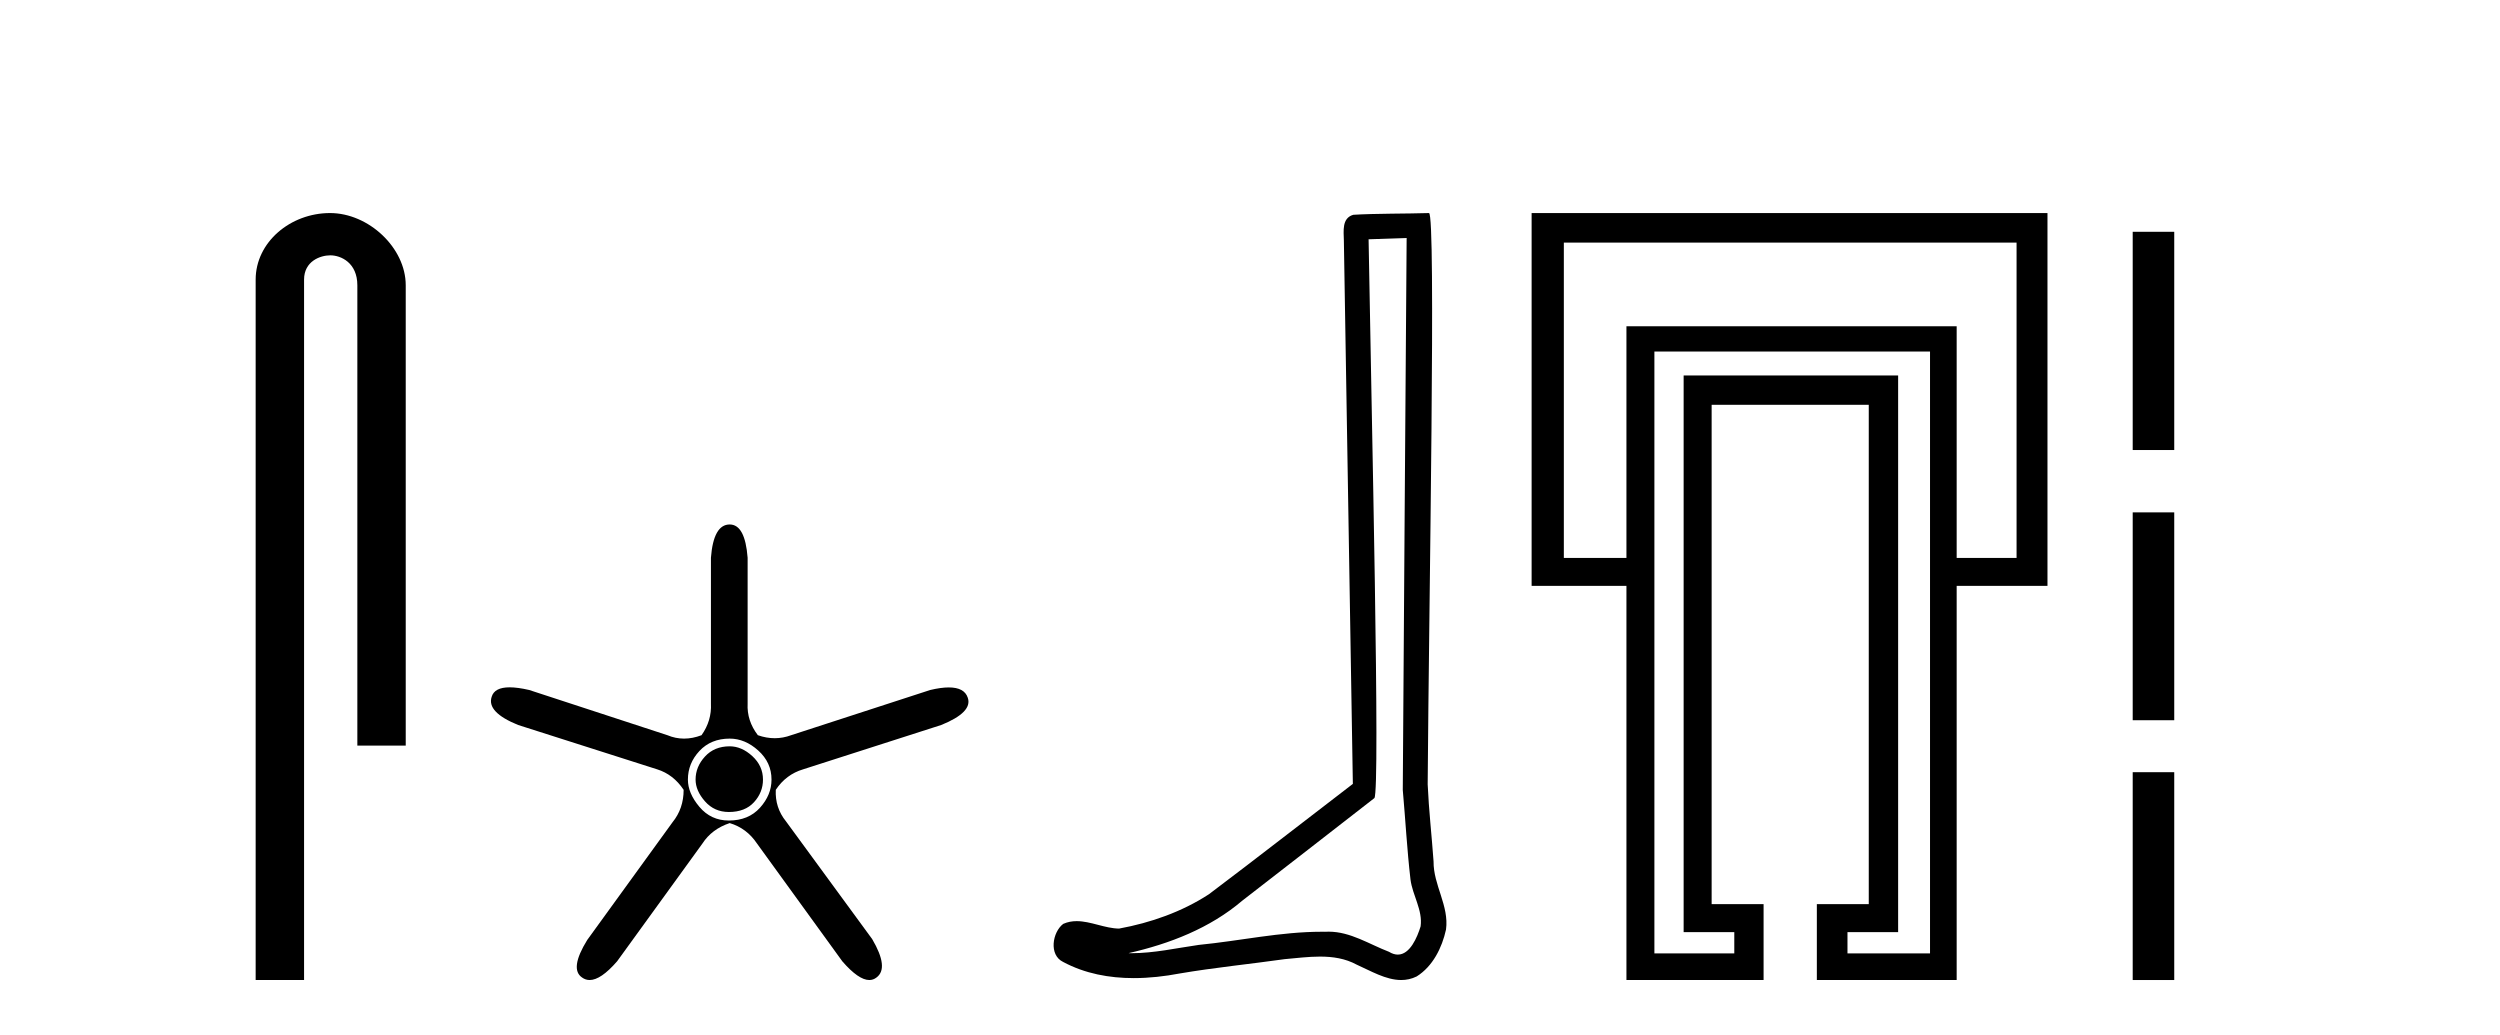
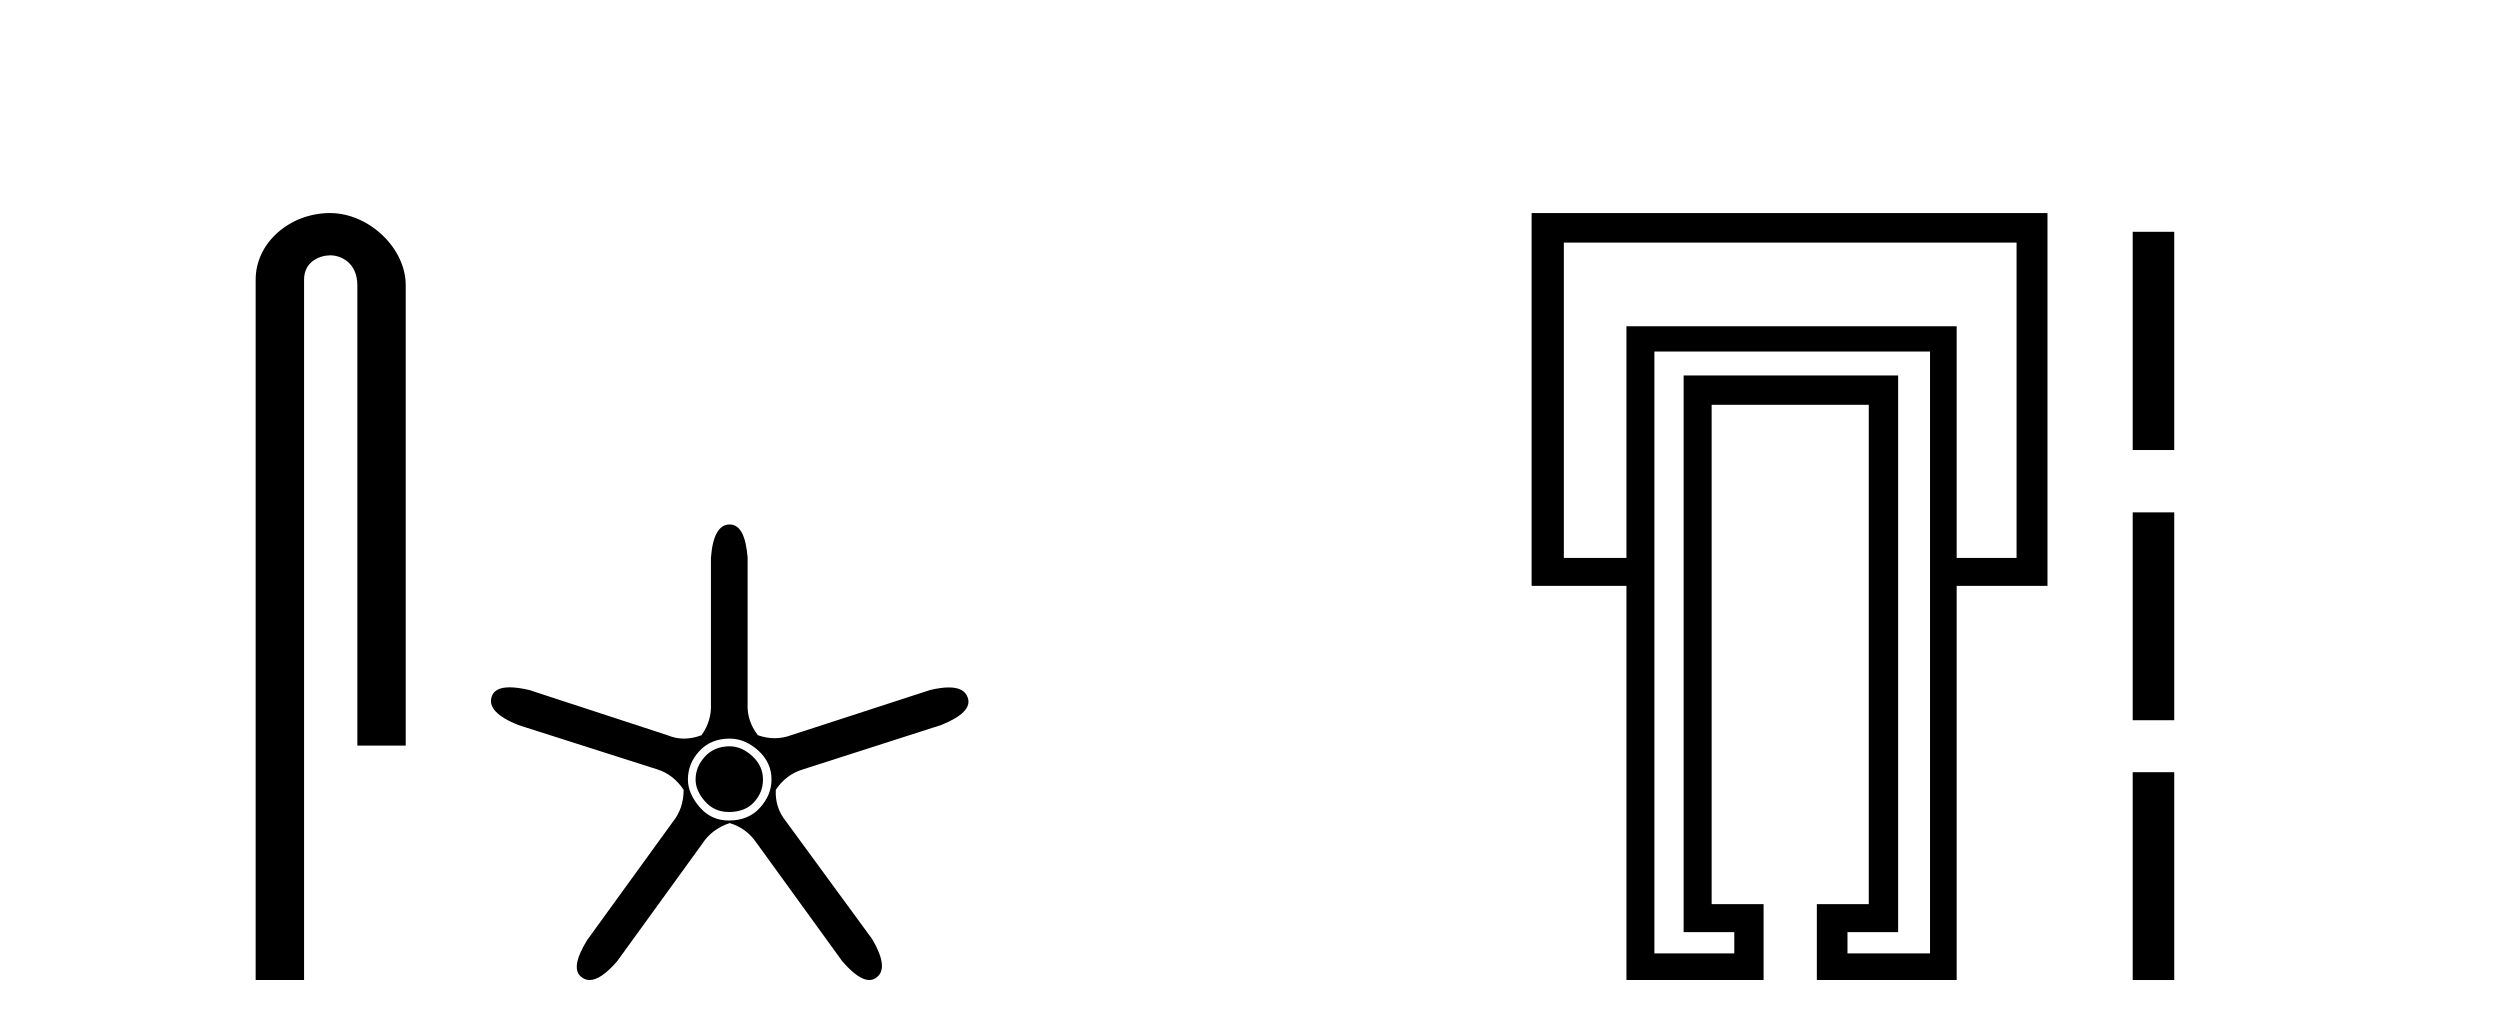
<svg xmlns="http://www.w3.org/2000/svg" width="99.0" height="41.0">
  <path d="M 13.069 8.437 C 11.5 8.437 10.124 9.591 10.124 11.072 L 10.124 38.809 L 12.041 38.809 L 12.041 11.072 C 12.041 10.346 12.68 10.111 13.081 10.111 C 13.502 10.111 14.151 10.406 14.151 11.296 L 14.151 29.526 L 16.067 29.526 L 16.067 11.296 C 16.067 9.813 14.598 8.437 13.069 8.437 Z" style="fill:#000000;stroke:none" />
  <path d="M 28.896 29.554 Q 28.288 29.554 27.917 29.959 Q 27.545 30.364 27.545 30.871 Q 27.545 31.31 27.917 31.733 Q 28.288 32.155 28.863 32.155 Q 29.505 32.155 29.859 31.767 Q 30.214 31.378 30.214 30.871 Q 30.214 30.331 29.792 29.942 Q 29.369 29.554 28.896 29.554 ZM 28.896 29.249 Q 29.505 29.249 30.028 29.722 Q 30.552 30.195 30.552 30.871 Q 30.552 31.479 30.096 31.986 Q 29.64 32.493 28.863 32.493 Q 28.153 32.493 27.697 31.952 Q 27.241 31.412 27.241 30.871 Q 27.241 30.229 27.697 29.739 Q 28.153 29.249 28.896 29.249 ZM 28.896 20.769 Q 28.254 20.769 28.153 22.087 L 28.153 27.864 Q 28.187 28.54 27.781 29.114 Q 27.427 29.249 27.089 29.249 Q 26.751 29.249 26.43 29.114 L 20.957 27.324 Q 20.501 27.218 20.182 27.218 Q 19.58 27.218 19.47 27.594 Q 19.267 28.202 20.517 28.709 L 26.025 30.466 Q 26.667 30.668 27.072 31.277 Q 27.072 32.02 26.633 32.56 L 23.254 37.223 Q 22.545 38.372 23.051 38.71 Q 23.187 38.809 23.35 38.809 Q 23.794 38.809 24.437 38.068 L 27.815 33.405 Q 28.187 32.831 28.896 32.594 Q 29.572 32.797 29.978 33.405 L 33.356 38.068 Q 33.999 38.809 34.425 38.809 Q 34.581 38.809 34.708 38.71 Q 35.214 38.338 34.539 37.189 L 31.126 32.527 Q 30.687 31.986 30.721 31.277 Q 31.126 30.668 31.802 30.466 L 37.275 28.709 Q 38.526 28.202 38.323 27.628 Q 38.188 27.222 37.572 27.222 Q 37.264 27.222 36.836 27.324 L 31.329 29.114 Q 31.008 29.233 30.679 29.233 Q 30.349 29.233 30.011 29.114 Q 29.572 28.54 29.606 27.864 L 29.606 22.087 Q 29.505 20.769 28.896 20.769 Z" style="fill:#000000;stroke:none" />
-   <path d="M 55.703 9.424 C 55.653 16.711 55.595 23.997 55.55 31.284 C 55.656 32.464 55.718 33.649 55.855 34.826 C 55.935 35.455 56.346 36.041 56.256 36.685 C 56.122 37.12 55.836 37.802 55.354 37.802 C 55.247 37.802 55.13 37.769 55.003 37.691 C 54.222 37.391 53.477 36.894 52.616 36.894 C 52.568 36.894 52.52 36.895 52.472 36.898 C 52.429 36.898 52.386 36.897 52.344 36.897 C 50.707 36.897 49.097 37.259 47.473 37.418 C 46.585 37.544 45.701 37.747 44.8 37.747 C 44.762 37.747 44.724 37.746 44.686 37.745 C 46.311 37.378 47.916 36.757 49.196 35.665 C 50.939 34.31 52.687 32.963 54.426 31.604 C 54.662 31.314 54.314 16.507 54.196 9.476 C 54.698 9.459 55.201 9.441 55.703 9.424 ZM 56.588 8.437 C 56.588 8.437 56.588 8.437 56.588 8.437 C 55.728 8.465 54.446 8.452 53.589 8.506 C 53.131 8.639 53.21 9.152 53.217 9.52 C 53.336 16.694 53.454 23.868 53.573 31.042 C 51.671 32.496 49.785 33.973 47.873 35.412 C 46.803 36.109 45.565 36.543 44.315 36.772 C 43.757 36.766 43.192 36.477 42.636 36.477 C 42.457 36.477 42.28 36.507 42.103 36.586 C 41.674 36.915 41.526 37.817 42.1 38.093 C 42.965 38.557 43.927 38.733 44.896 38.733 C 45.508 38.733 46.122 38.663 46.716 38.55 C 48.096 38.315 49.49 38.178 50.876 37.982 C 51.332 37.942 51.806 37.881 52.272 37.881 C 52.776 37.881 53.271 37.953 53.727 38.201 C 54.274 38.444 54.878 38.809 55.488 38.809 C 55.692 38.809 55.896 38.768 56.099 38.668 C 56.738 38.27 57.106 37.528 57.262 36.81 C 57.391 35.873 56.758 35.044 56.769 34.114 C 56.697 33.096 56.581 32.08 56.536 31.061 C 56.587 23.698 56.871 8.437 56.588 8.437 Z" style="fill:#000000;stroke:none" />
  <path d="M 79.856 9.607 L 79.856 22.094 L 77.484 22.094 L 77.484 12.919 L 64.407 12.919 L 64.407 22.094 L 61.928 22.094 L 61.928 9.607 ZM 76.429 13.921 L 76.429 34.749 L 76.429 37.755 L 73.16 37.755 L 73.16 36.913 L 75.166 36.913 L 75.166 14.868 L 66.672 14.868 L 66.672 36.913 L 68.678 36.913 L 68.678 37.755 L 65.514 37.755 L 65.514 34.696 L 65.514 13.921 ZM 60.652 8.437 L 60.652 23.201 L 64.407 23.201 L 64.407 38.807 L 69.838 38.809 L 69.838 35.804 L 67.781 35.804 L 67.781 16.03 L 74.003 16.03 L 74.003 35.804 L 71.947 35.804 L 71.947 38.809 L 77.484 38.807 L 77.484 23.201 L 81.08 23.201 L 81.08 8.437 Z" style="fill:#000000;stroke:none" />
  <path d="M 84.455 9.179 L 84.455 17.821 L 86.1 17.821 L 86.1 9.179 L 84.455 9.179 M 84.455 20.29 L 84.455 28.521 L 86.1 28.521 L 86.1 20.29 L 84.455 20.29 M 84.455 30.579 L 84.455 38.809 L 86.1 38.809 L 86.1 30.579 L 84.455 30.579 Z" style="fill:#000000;stroke:none" />
</svg>